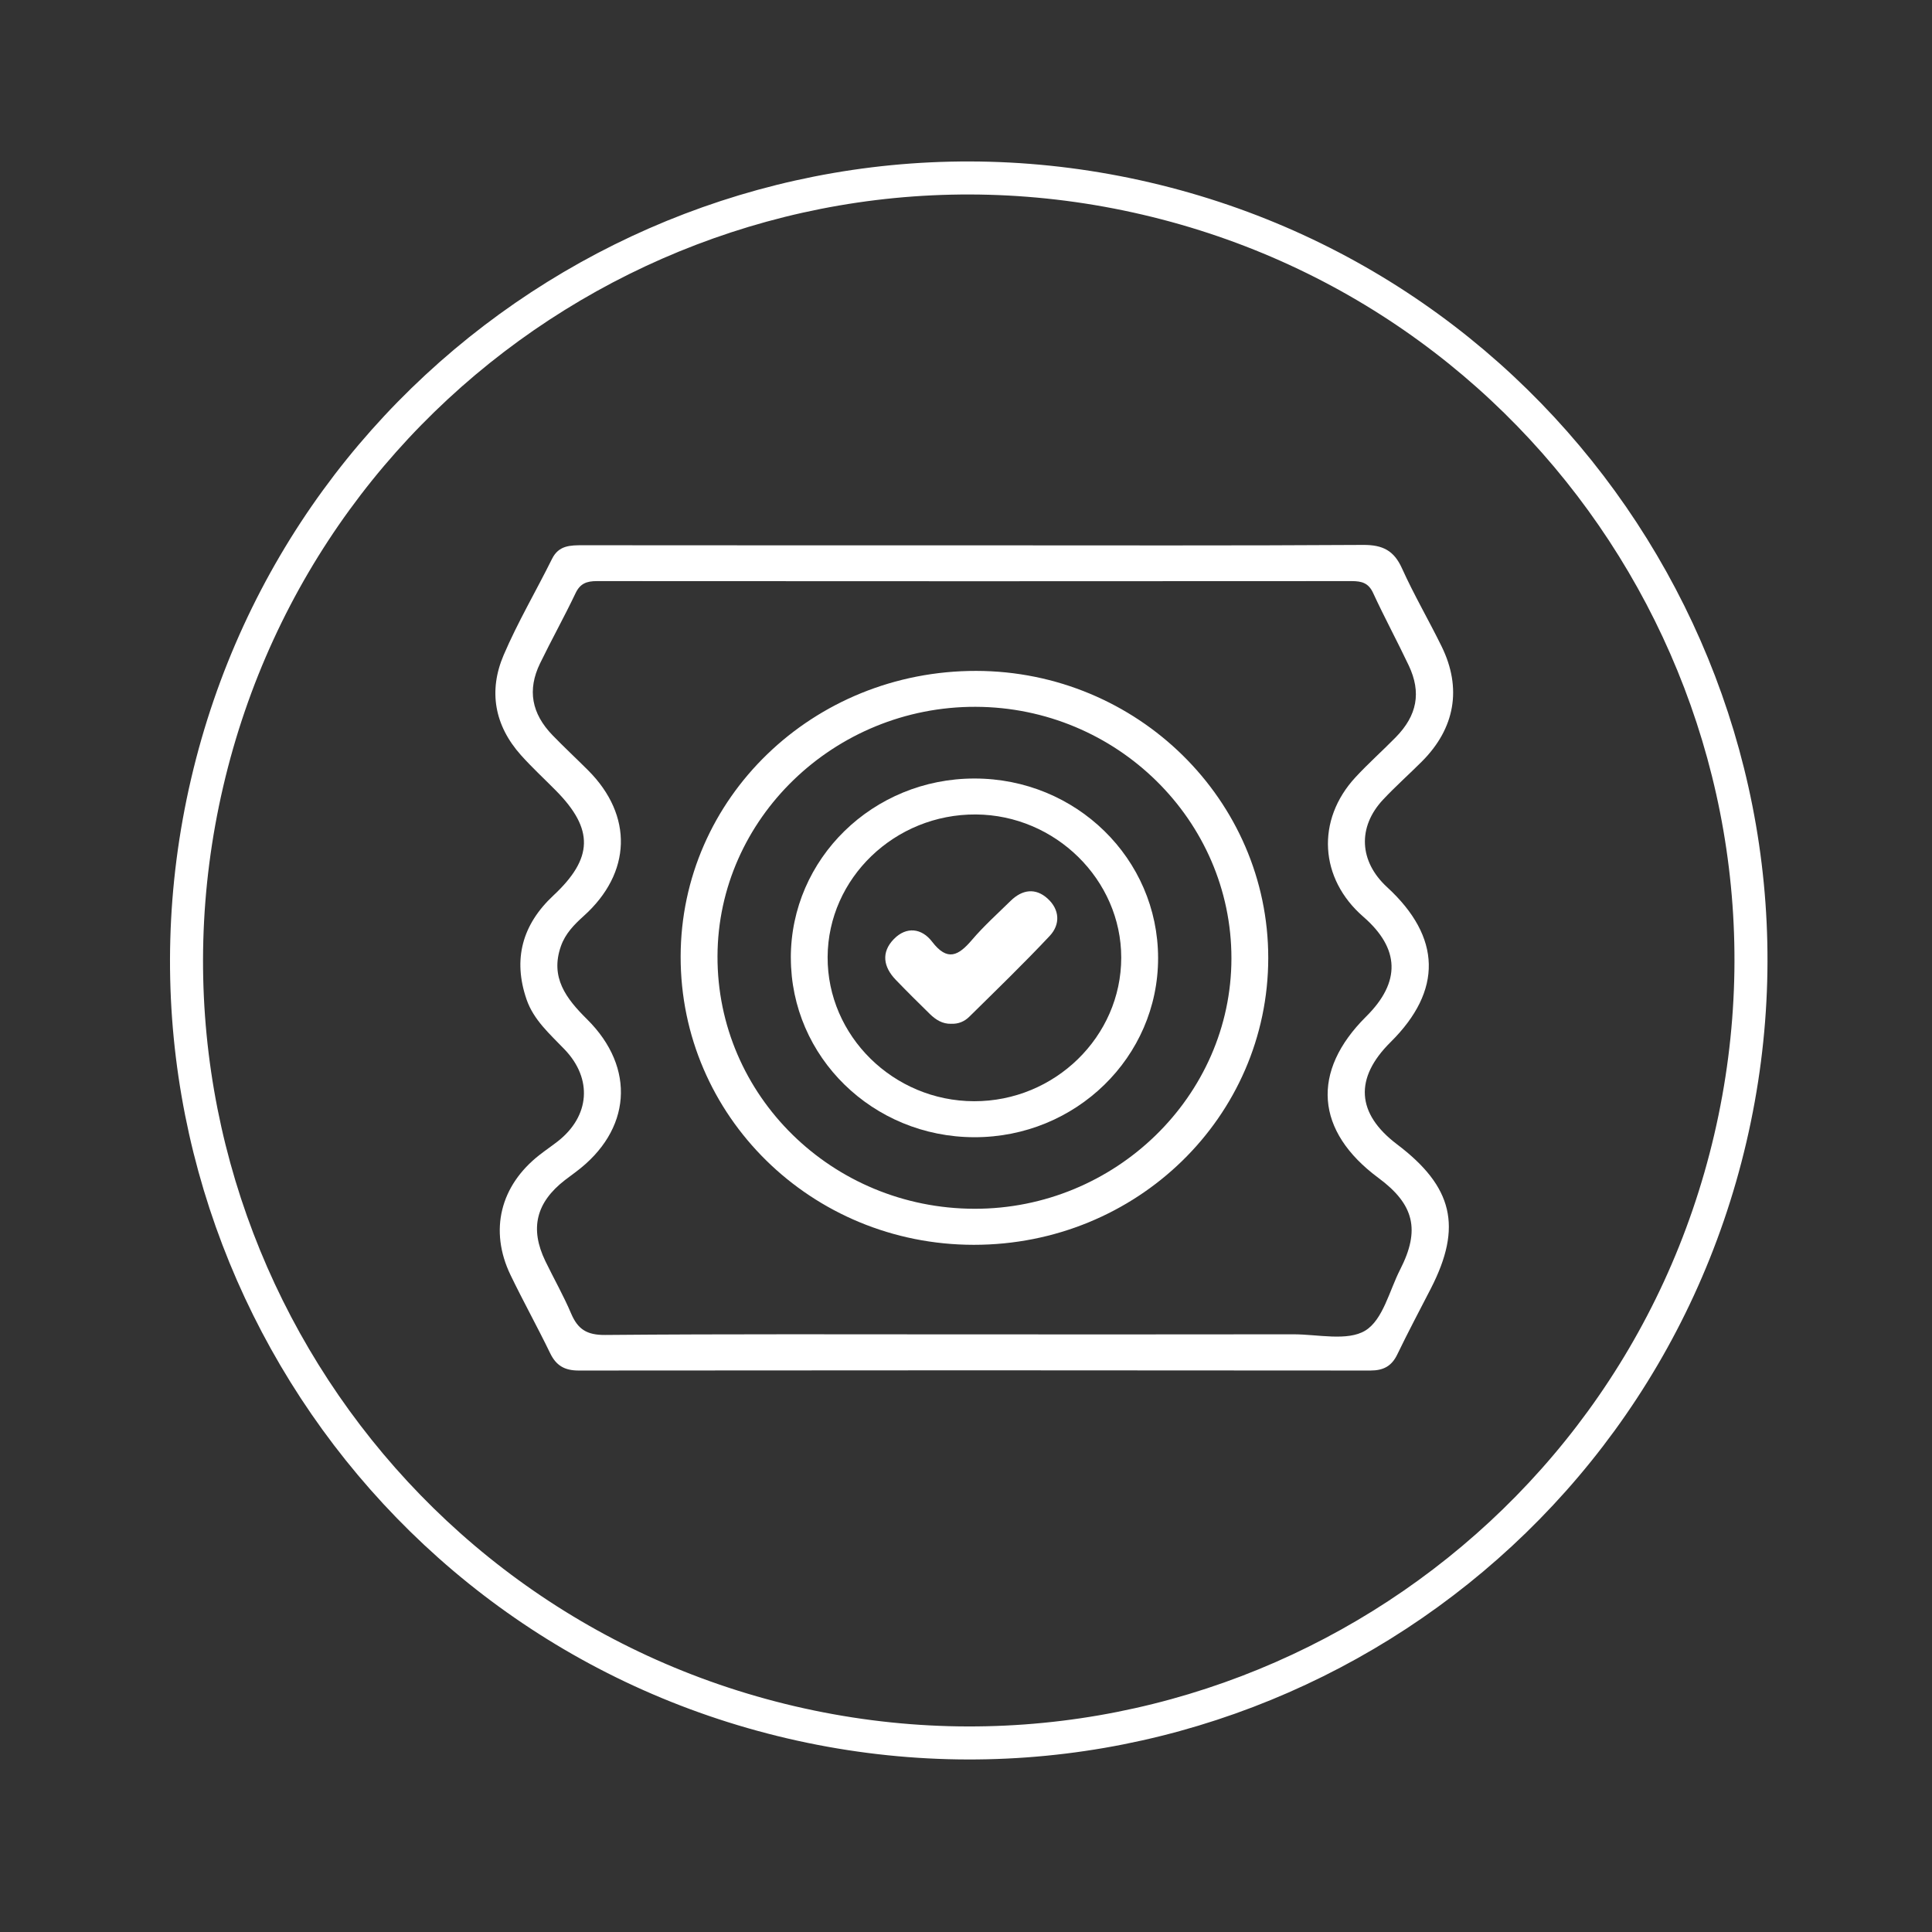
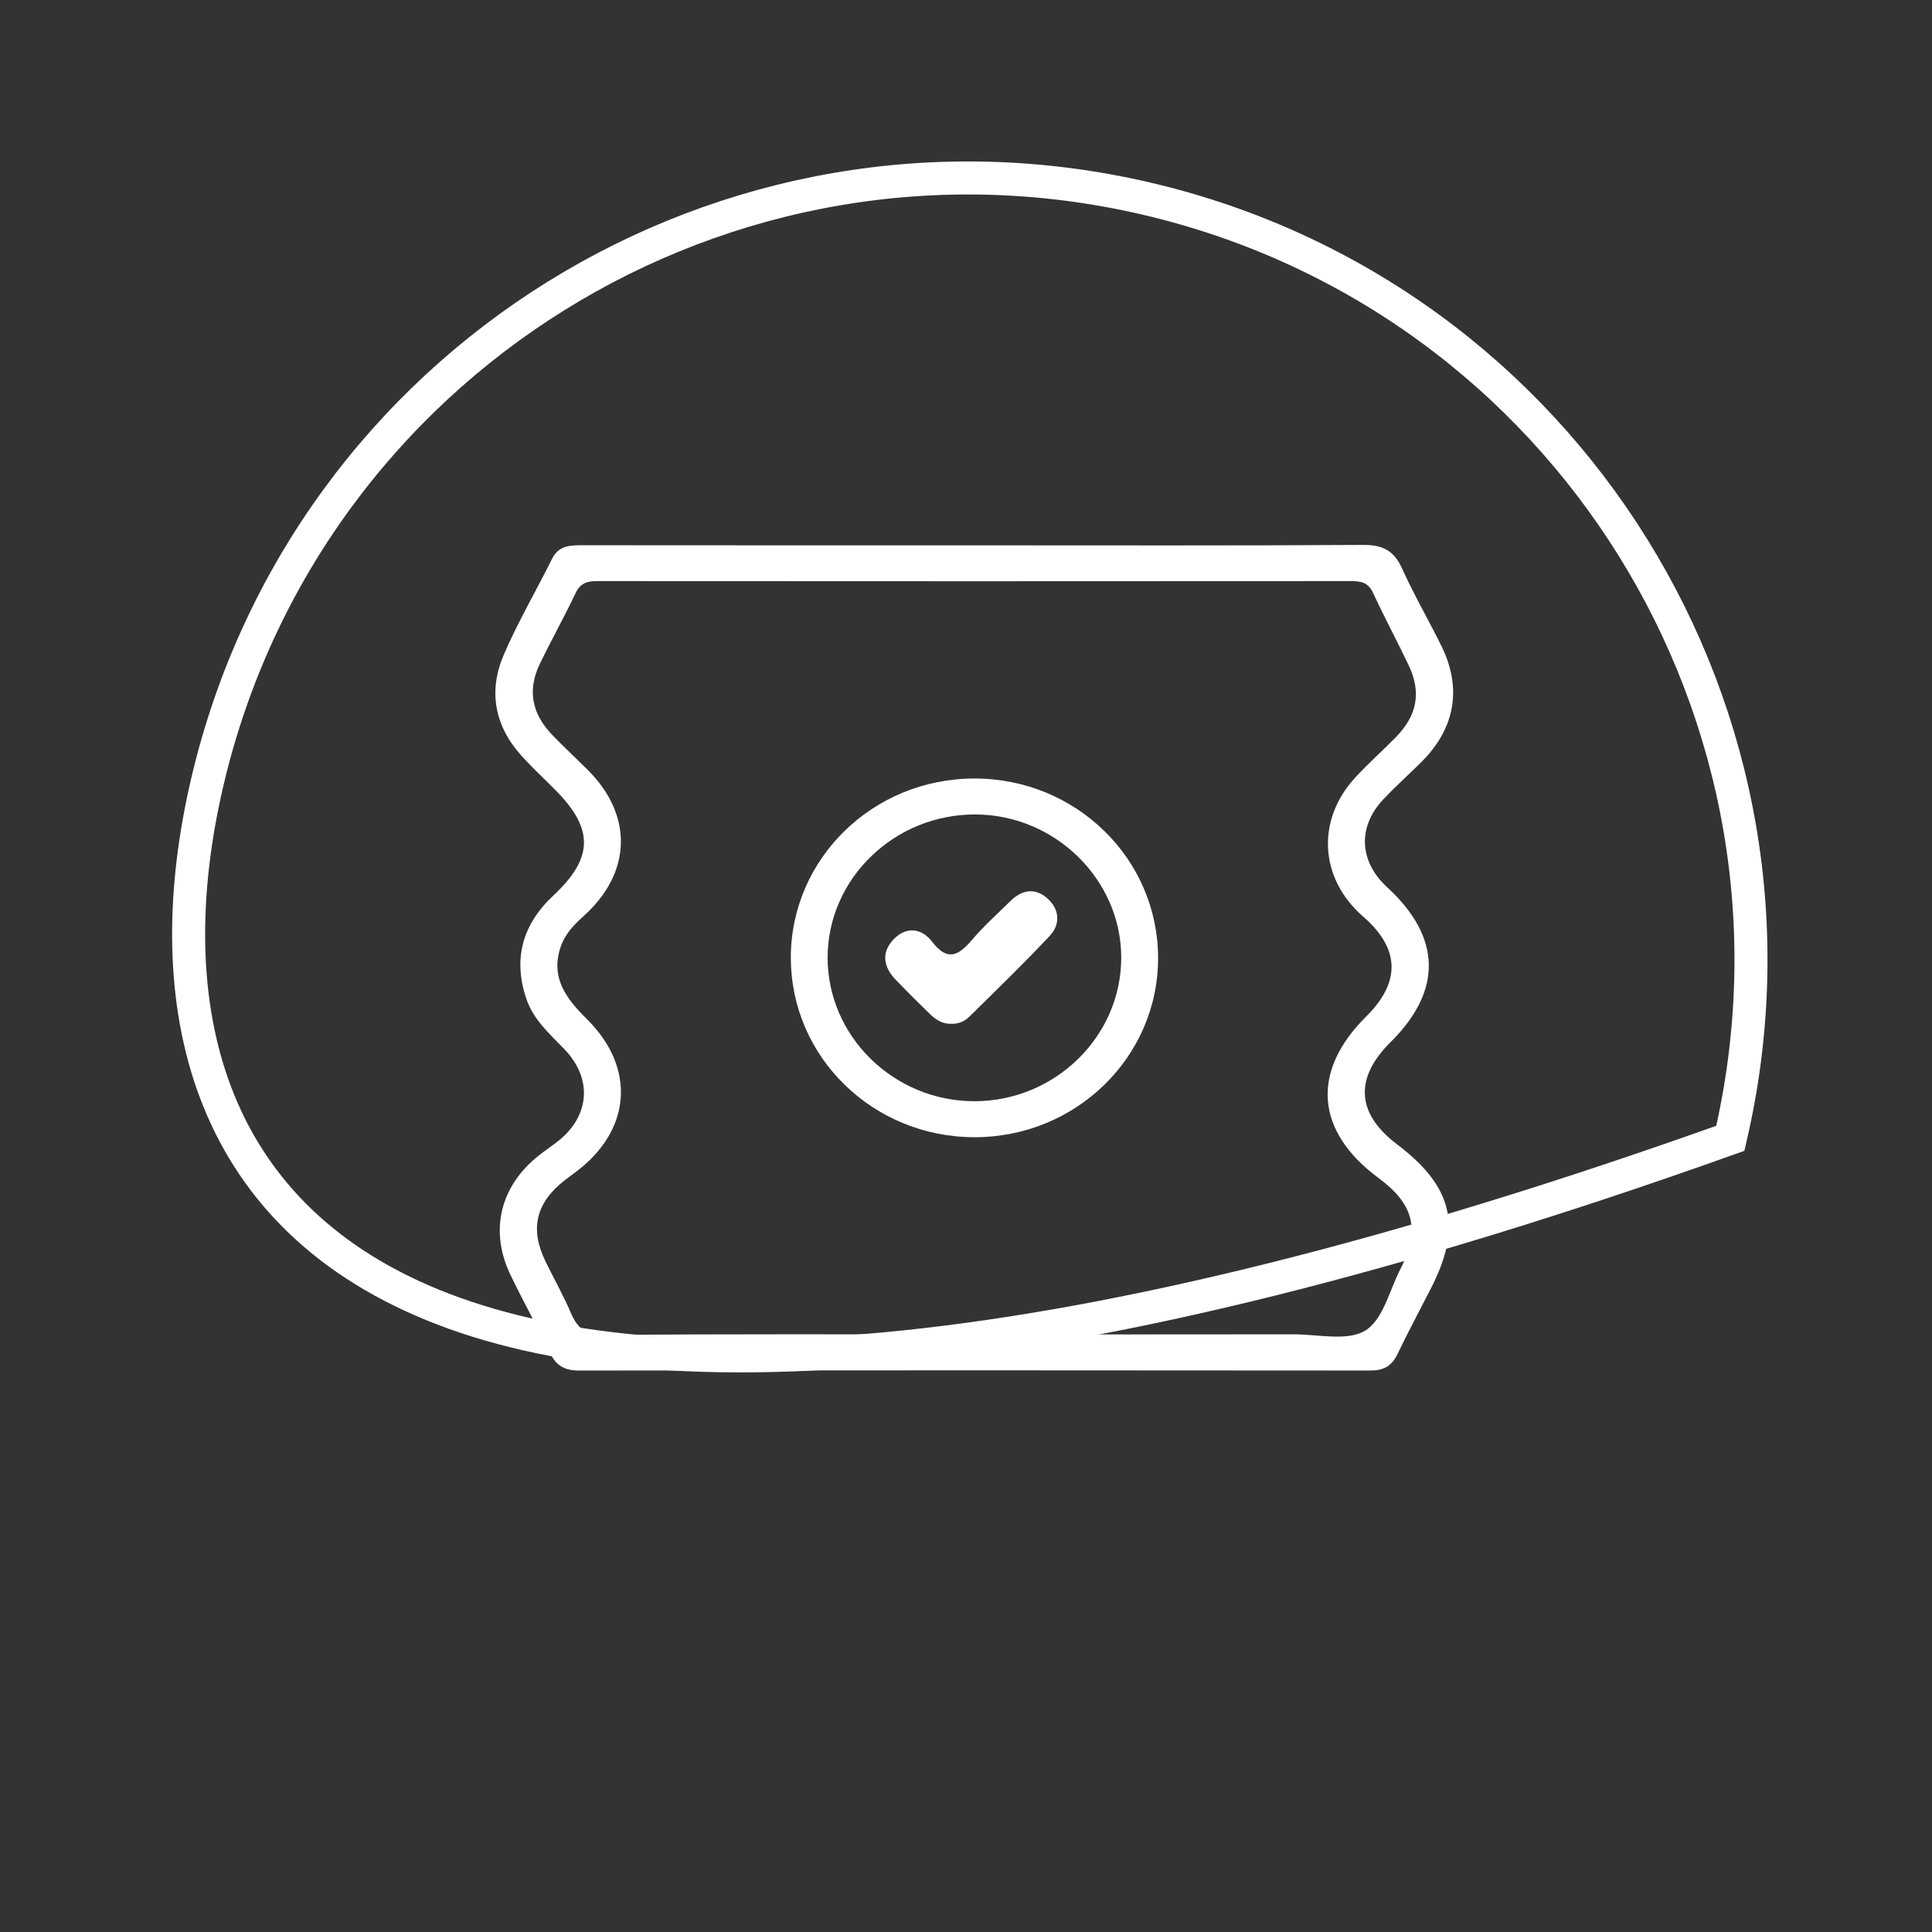
<svg xmlns="http://www.w3.org/2000/svg" width="117" height="117" viewBox="0 0 117 117" fill="none">
  <rect x="0" y="0" width="117" height="117" fill="#333333" stroke="none" />
-   <path d="M69.433 12.029C94.905 17.977 110.734 43.454 104.787 68.935C98.841 94.416 73.371 110.249 47.9 104.301C22.428 98.353 6.6 72.875 12.546 47.395C18.492 21.914 43.962 6.08 69.433 12.029Z" stroke="white" stroke-width="2" />
+   <path d="M69.433 12.029C94.905 17.977 110.734 43.454 104.787 68.935C22.428 98.353 6.6 72.875 12.546 47.395C18.492 21.914 43.962 6.08 69.433 12.029Z" stroke="white" stroke-width="2" />
  <path d="M57.606 62C57.079 62.016 56.671 61.757 56.314 61.41C55.618 60.73 54.926 60.042 54.249 59.34C53.495 58.559 53.348 57.671 54.132 56.868C54.896 56.087 55.821 56.212 56.445 57.026C57.377 58.247 58.046 57.874 58.859 56.922C59.576 56.081 60.404 55.337 61.196 54.561C61.899 53.868 62.707 53.748 63.445 54.42C64.172 55.081 64.226 55.977 63.568 56.679C61.993 58.356 60.335 59.959 58.696 61.575C58.414 61.855 58.035 62.021 57.609 61.997L57.606 62Z" fill="white" />
  <g clip-path="url(#clip0_1705_35107)">
    <path d="M59.067 33.025C66.894 33.025 74.725 33.049 82.552 33C83.742 32.992 84.42 33.348 84.901 34.415C85.626 36.022 86.524 37.559 87.302 39.144C88.545 41.678 88.117 44.105 86.11 46.114C85.335 46.89 84.509 47.623 83.758 48.424C82.199 50.091 82.31 52.171 84 53.724C87.297 56.754 87.369 59.985 84.212 63.11C82.007 65.293 82.141 67.435 84.598 69.295C87.995 71.866 88.567 74.29 86.658 78.018C85.974 79.351 85.268 80.674 84.62 82.02C84.281 82.726 83.789 82.998 82.989 82.998C67.008 82.981 51.028 82.981 35.045 82.998C34.184 82.998 33.678 82.694 33.316 81.947C32.546 80.356 31.685 78.808 30.917 77.215C29.617 74.516 30.292 71.798 32.677 69.938C33.038 69.656 33.419 69.398 33.781 69.116C35.718 67.598 35.901 65.334 34.189 63.55C33.302 62.624 32.324 61.78 31.89 60.531C31.048 58.09 31.629 55.988 33.514 54.229C35.926 51.976 35.979 50.222 33.672 47.884C32.966 47.167 32.221 46.483 31.551 45.734C29.942 43.934 29.572 41.843 30.5 39.671C31.354 37.675 32.466 35.789 33.433 33.839C33.839 33.022 34.536 33.019 35.304 33.019C43.226 33.027 51.145 33.025 59.067 33.025ZM59.017 80.809C65.454 80.809 71.892 80.815 78.33 80.804C79.808 80.804 81.596 81.236 82.677 80.581C83.753 79.927 84.136 78.165 84.795 76.875C86.018 74.483 85.643 72.938 83.483 71.339C79.653 68.507 79.378 64.888 82.736 61.557C84.84 59.469 84.781 57.446 82.56 55.516C79.9 53.206 79.689 49.662 82.088 47.069C82.863 46.231 83.722 45.468 84.523 44.651C85.821 43.328 86.085 41.941 85.315 40.306C84.617 38.832 83.839 37.393 83.155 35.911C82.877 35.305 82.469 35.191 81.857 35.191C66.619 35.202 51.381 35.202 36.143 35.191C35.523 35.191 35.131 35.338 34.853 35.927C34.172 37.358 33.397 38.748 32.705 40.173C31.926 41.781 32.188 43.209 33.464 44.528C34.164 45.251 34.903 45.937 35.615 46.649C38.353 49.388 38.253 52.861 35.351 55.47C34.767 55.997 34.239 56.534 33.969 57.297C33.302 59.192 34.284 60.471 35.551 61.725C38.528 64.674 38.231 68.459 34.876 70.967C34.656 71.133 34.434 71.296 34.214 71.464C32.46 72.822 32.074 74.402 33.027 76.373C33.541 77.434 34.128 78.463 34.587 79.547C34.987 80.483 35.52 80.853 36.644 80.844C44.099 80.779 51.556 80.809 59.014 80.809H59.017Z" fill="white" />
-     <path d="M76.804 58.011C76.798 67.636 68.84 75.39 58.969 75.385C49.135 75.379 41.208 67.584 41.219 57.932C41.23 48.337 49.224 40.613 59.122 40.629C68.873 40.646 76.809 48.449 76.804 58.014V58.011ZM74.574 58.038C74.58 49.673 67.62 42.829 59.083 42.804C50.525 42.78 43.478 49.584 43.451 57.9C43.42 66.335 50.386 73.185 59.011 73.202C67.539 73.218 74.572 66.368 74.574 58.038Z" fill="white" />
    <path d="M47.891 58C47.891 51.998 52.866 47.143 59.017 47.146C65.166 47.146 70.128 52 70.133 58.014C70.139 64.014 65.155 68.877 59.009 68.869C52.855 68.861 47.893 64.009 47.893 58H47.891ZM58.99 66.689C63.879 66.699 67.901 62.773 67.901 57.992C67.901 53.282 63.915 49.356 59.101 49.323C54.192 49.291 50.145 53.181 50.12 57.952C50.095 62.73 54.103 66.68 58.99 66.689Z" fill="white" />
  </g>
  <defs>
    <clipPath id="clip0_1705_35107">
      <rect width="58" height="50" fill="white" transform="translate(30 33)" />
    </clipPath>
  </defs>
</svg>